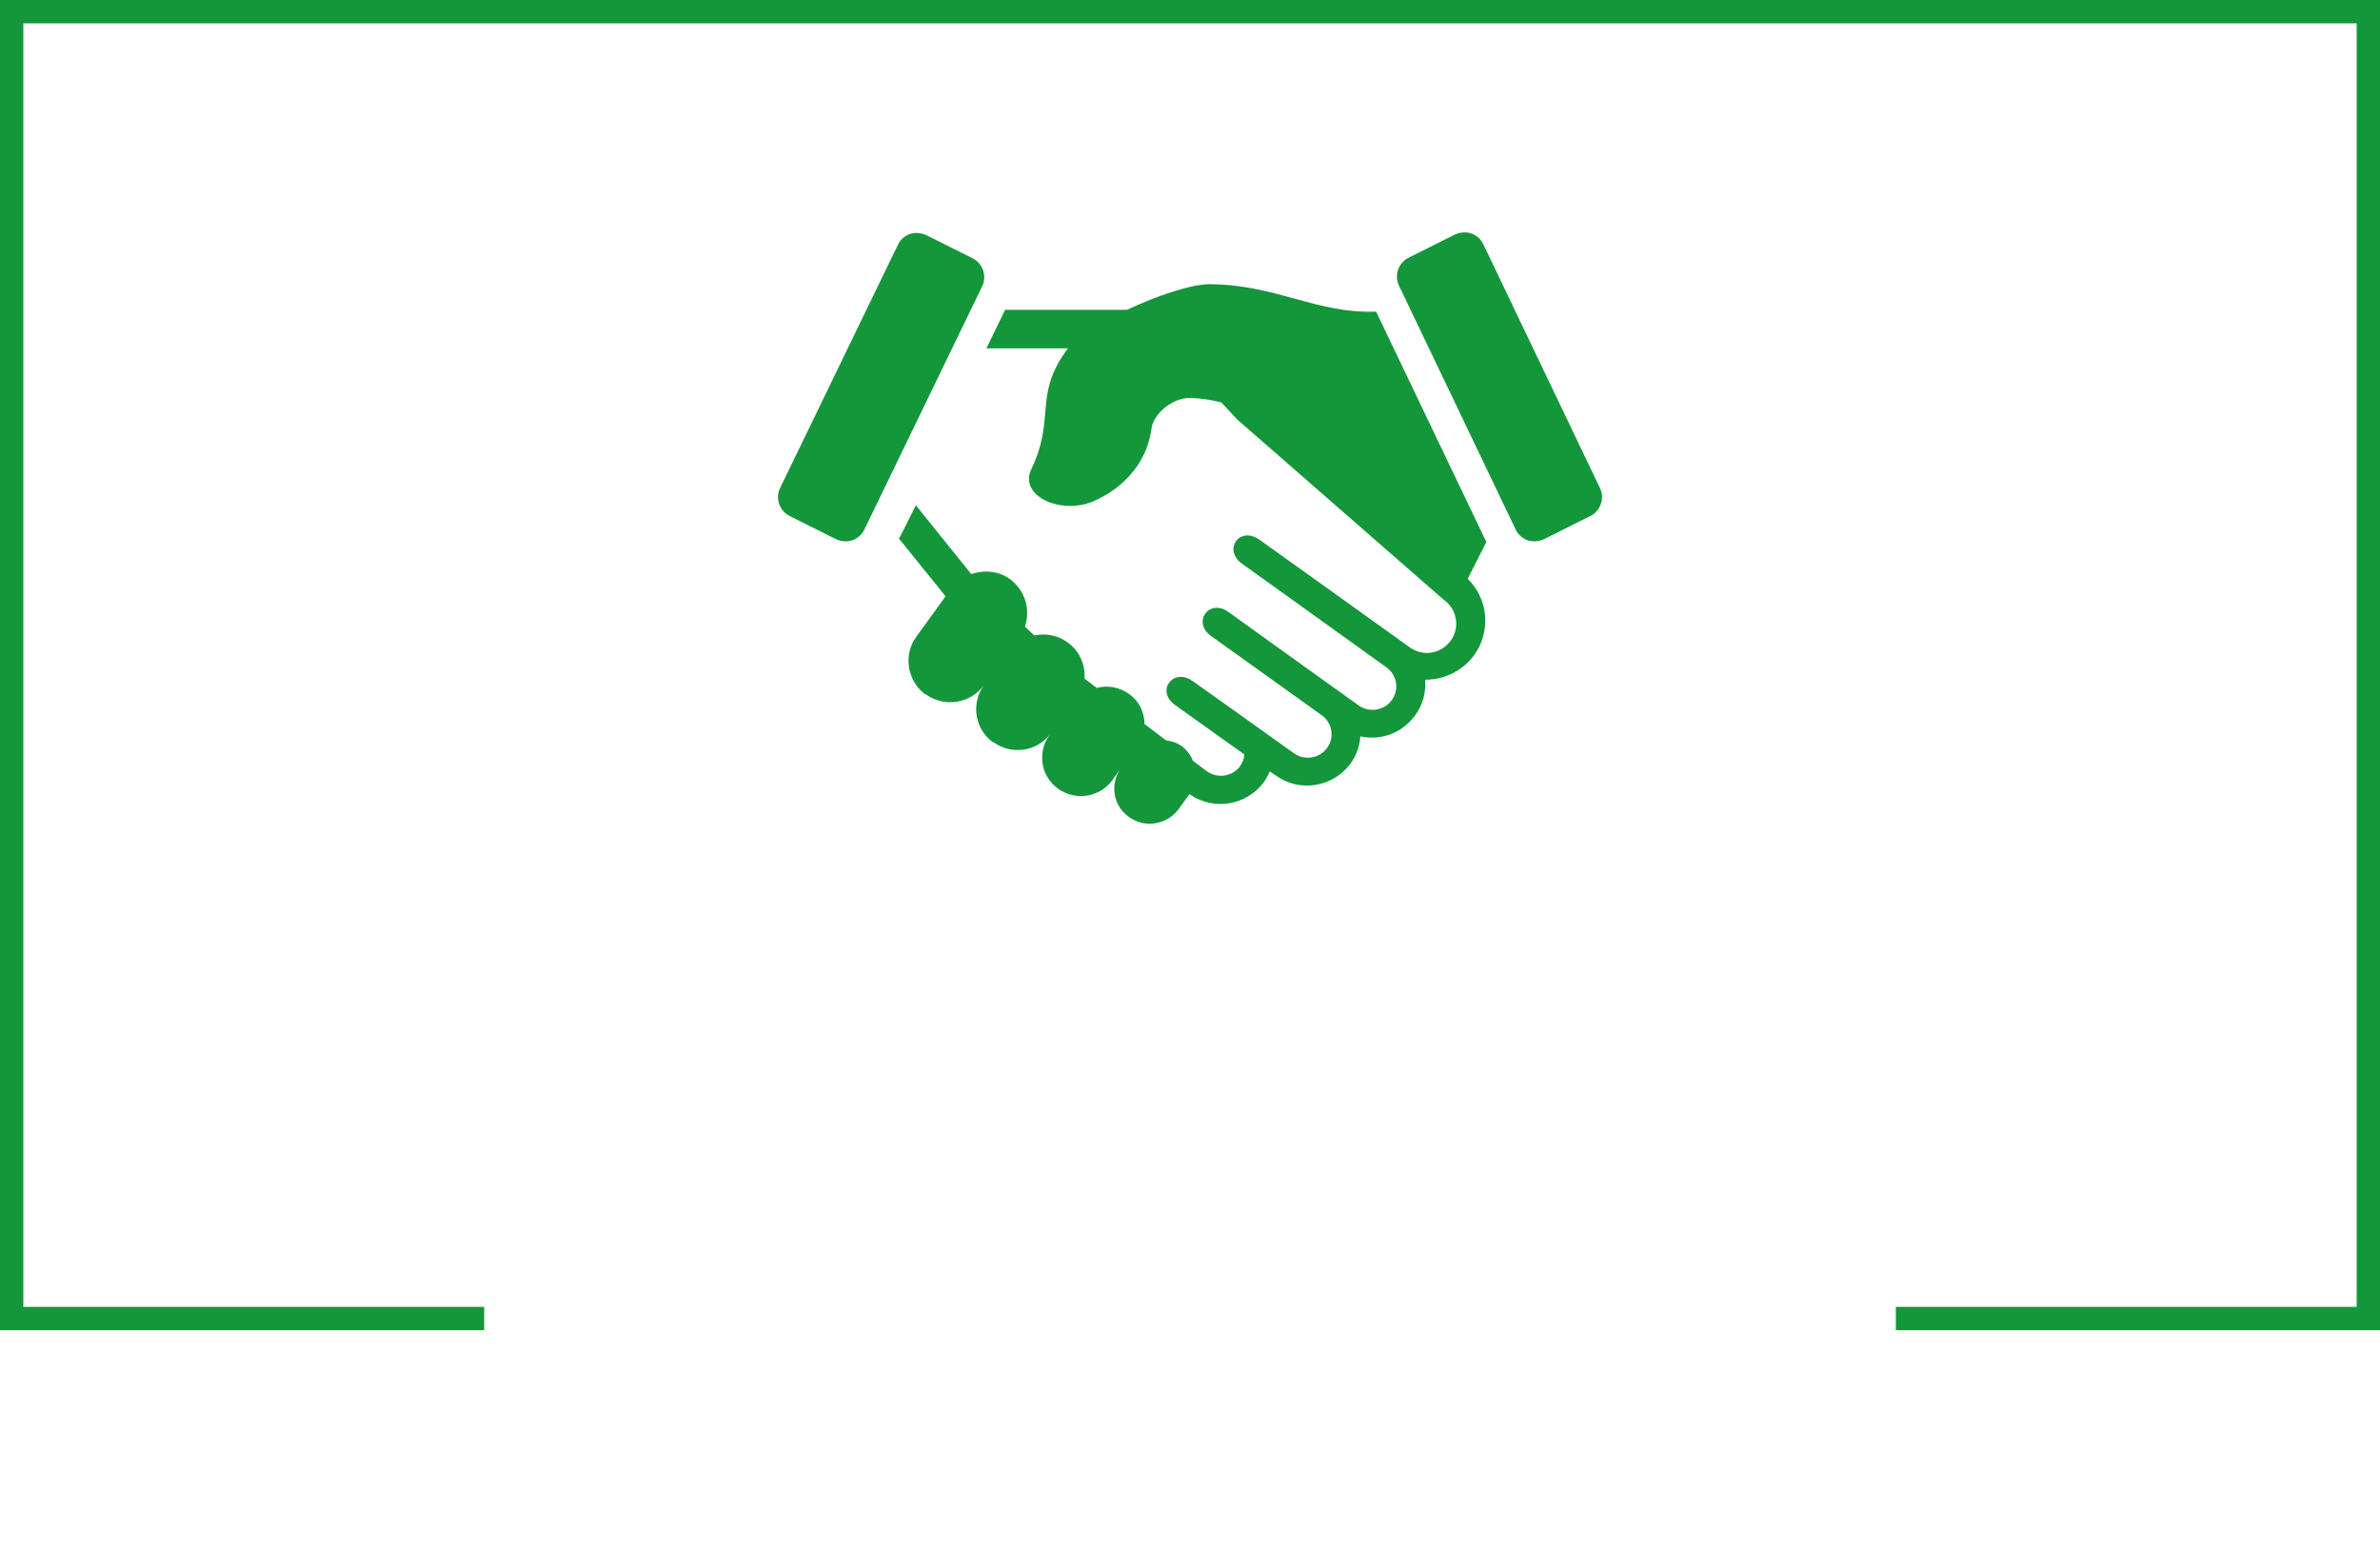
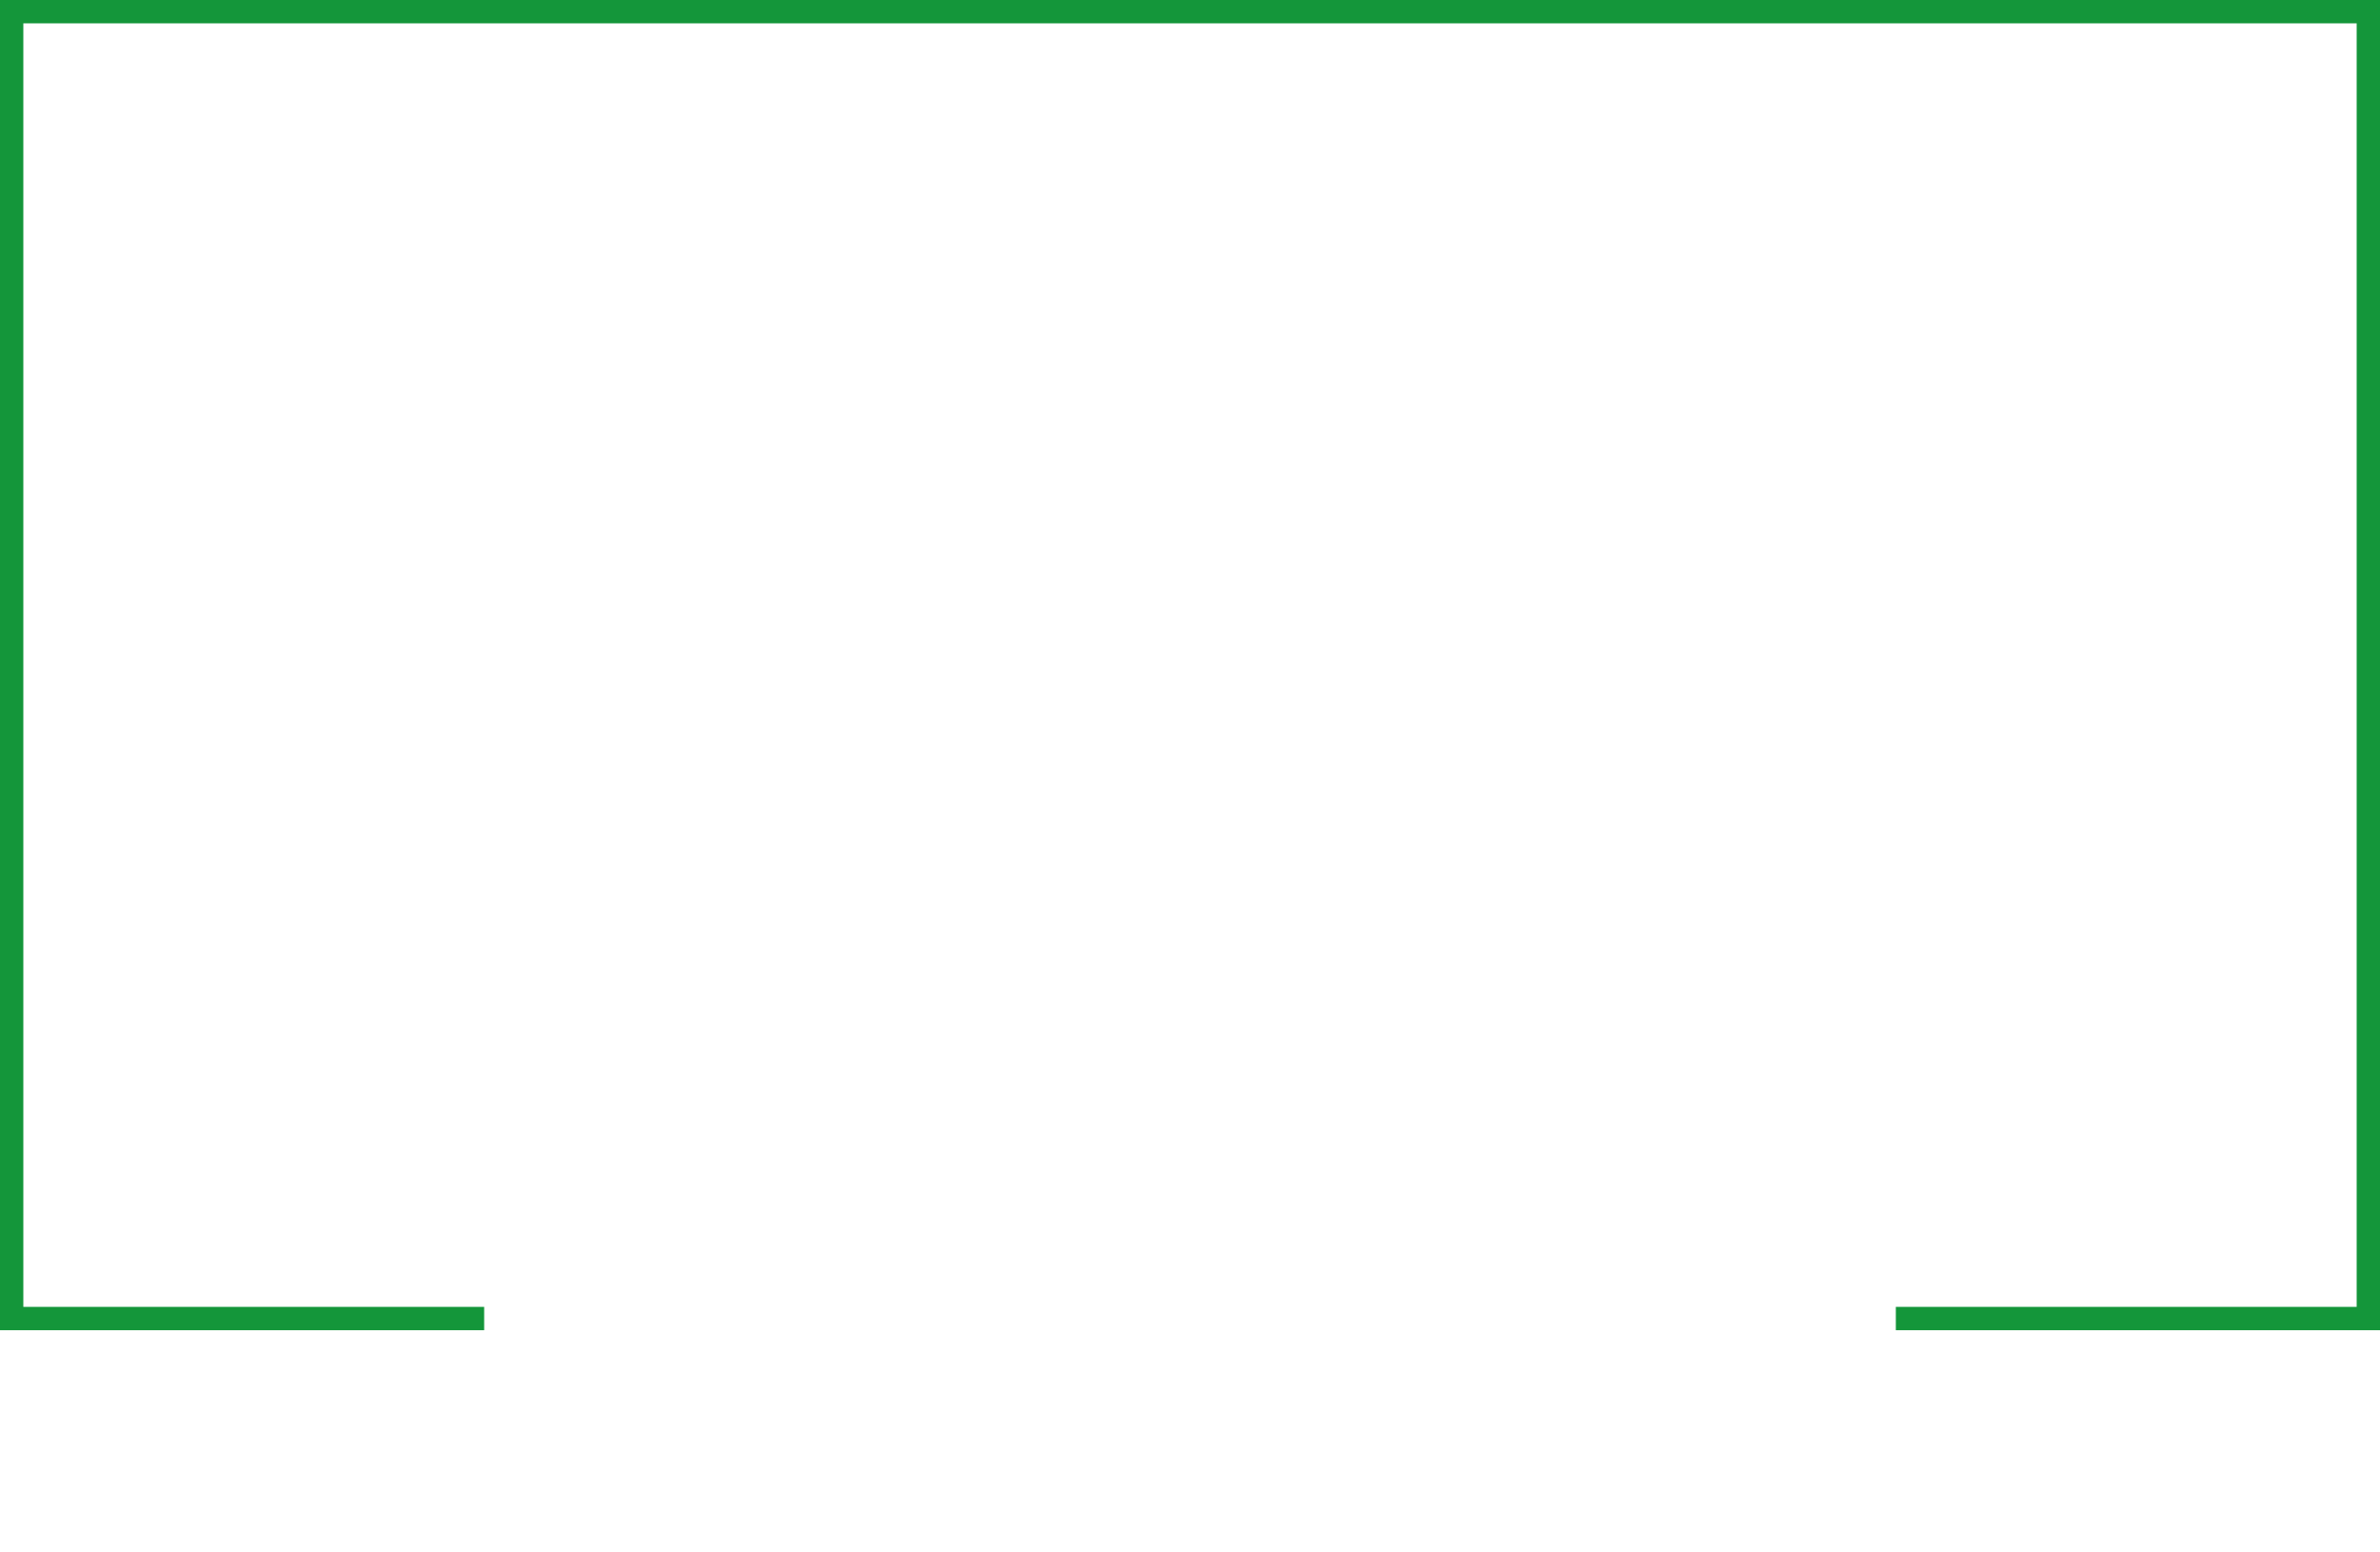
<svg xmlns="http://www.w3.org/2000/svg" version="1.1" id="Calque_1" x="0px" y="0px" viewBox="0 0 408 266" style="enable-background:new 0 0 408 266;" xml:space="preserve">
  <style type="text/css">
	.st0{fill:none;}
	.st1{fill:none;stroke:#14963A;stroke-width:4;}
	.st2{fill:#14963A;}
</style>
  <g id="Groupe_1210" transform="translate(-5786 -2020)">
    <g id="Groupe_1190" transform="translate(-6)">
      <rect x="5792" y="2020" class="st0" width="408" height="228" />
      <g>
        <polyline class="st1" points="6117,2246 6198,2246 6198,2022 5794,2022 5794,2246 5875,2246    " />
      </g>
    </g>
    <g id="Groupe_1195" transform="translate(5919.402 2059.906)">
      <g id="Groupe_1196" transform="translate(0 0.001)">
-         <path id="Tracé_1658" class="st2" d="M140.9,43.8c0.8,1.7,0.1,3.8-1.6,4.7l-8,4c-0.9,0.4-1.9,0.5-2.8,0.2     c-0.9-0.3-1.7-1-2.1-1.9l-20-41.8c-0.8-1.7-0.1-3.8,1.6-4.7l8-4c0.9-0.4,1.9-0.5,2.8-0.2c0.9,0.3,1.7,1,2.1,1.9L140.9,43.8z      M121.4,53l-18.9-39.5c-10.2,0.4-17-4.6-28.5-4.7c-3.1,0-8.9,1.9-14.2,4.4H38.9l-3.2,6.6l14,0c-0.2,0.2-0.4,0.5-0.6,0.8     c-5.2,7.5-1.6,11.4-5.7,19.9c-2.2,4.6,5,7.8,10.4,5.6c4.7-1.9,9.4-6.2,10.2-12.6c0.3-2.3,3.4-5.3,6.8-5.2     c1.7,0.1,3.5,0.3,5.2,0.8l2.7,2.9l35.4,30.9c2.3,1.6,2.8,4.8,1.2,7c0,0,0,0,0,0c-1.7,2.3-4.8,2.8-7.1,1.1c0,0-22.3-16-25.7-18.4     s-6.3,1.7-3,4.1c2.9,2.1,20.8,14.9,24.8,17.8l0,0c1.8,1.3,2.2,3.8,0.9,5.6c0,0,0,0,0,0c-1.3,1.8-3.9,2.2-5.7,0.9     c0,0-19-13.6-22.3-16s-6.3,1.7-3,4.1c2.4,1.7,13.4,9.6,19,13.6c1.8,1.3,2.2,3.8,0.9,5.6c0,0,0,0,0,0c-1.3,1.8-3.9,2.2-5.7,0.9     c0,0-14.1-10.1-17.4-12.4s-6.3,1.7-3,4.1c1.9,1.4,7.6,5.4,11.9,8.5c0,0.7-0.3,1.4-0.7,2c-1.3,1.8-3.9,2.2-5.7,0.9l-2.4-1.8     c-0.4-1-1.1-1.9-1.9-2.5c-0.8-0.6-1.8-0.9-2.7-1l-3.7-2.8c0-2.1-1-4-2.7-5.2c-1.6-1.1-3.6-1.5-5.5-1l-2.1-1.6     c0.2-2.4-0.9-4.8-2.9-6.2c-1.6-1.2-3.7-1.6-5.7-1.2l-1.6-1.5c1-3,0-6.2-2.5-8.1c-1.9-1.4-4.4-1.7-6.7-0.9l-9.5-11.8L21,51.9     c-0.1,0.2-0.2,0.3-0.3,0.5l8,9.9l-5,6.9c-2.3,3.1-1.6,7.6,1.5,9.9c0,0,0,0,0.1,0c3.2,2.3,7.7,1.6,10-1.6     c-2.3,3.1-1.6,7.6,1.5,9.8c0,0,0,0,0.1,0c3.2,2.3,7.6,1.6,9.9-1.6l-0.3,0.4c-2.1,2.9-1.5,7,1.4,9.1c0,0,0,0,0.1,0.1     c3,2.1,7.1,1.5,9.3-1.5l1.5-2.1c-2,2.7-1.4,6.5,1.3,8.4c0,0,0,0,0,0c2.7,2,6.6,1.4,8.6-1.4l1.8-2.5c4.1,2.9,9.8,2,12.8-2.1     c0.4-0.6,0.7-1.2,1-1.8c0.6,0.5,1,0.7,1,0.7c4.1,3,9.8,2,12.8-2c1-1.4,1.6-3,1.7-4.7c3.6,0.8,7.2-0.6,9.4-3.6     c1.3-1.8,1.9-3.9,1.7-6.1c3.3,0,6.4-1.5,8.4-4.2c2.9-4,2.5-9.6-1.1-13.1L121.4,53z M0.3,43.8c-0.8,1.7-0.1,3.8,1.6,4.7l8,4     c0.9,0.4,1.9,0.5,2.8,0.2c0.9-0.3,1.7-1,2.1-1.9L35,9.1c0.8-1.7,0.1-3.8-1.6-4.7l-8-4c-0.9-0.4-1.9-0.5-2.8-0.2     c-0.9,0.3-1.7,1-2.1,1.9L0.3,43.8z" />
-       </g>
+         </g>
    </g>
  </g>
</svg>